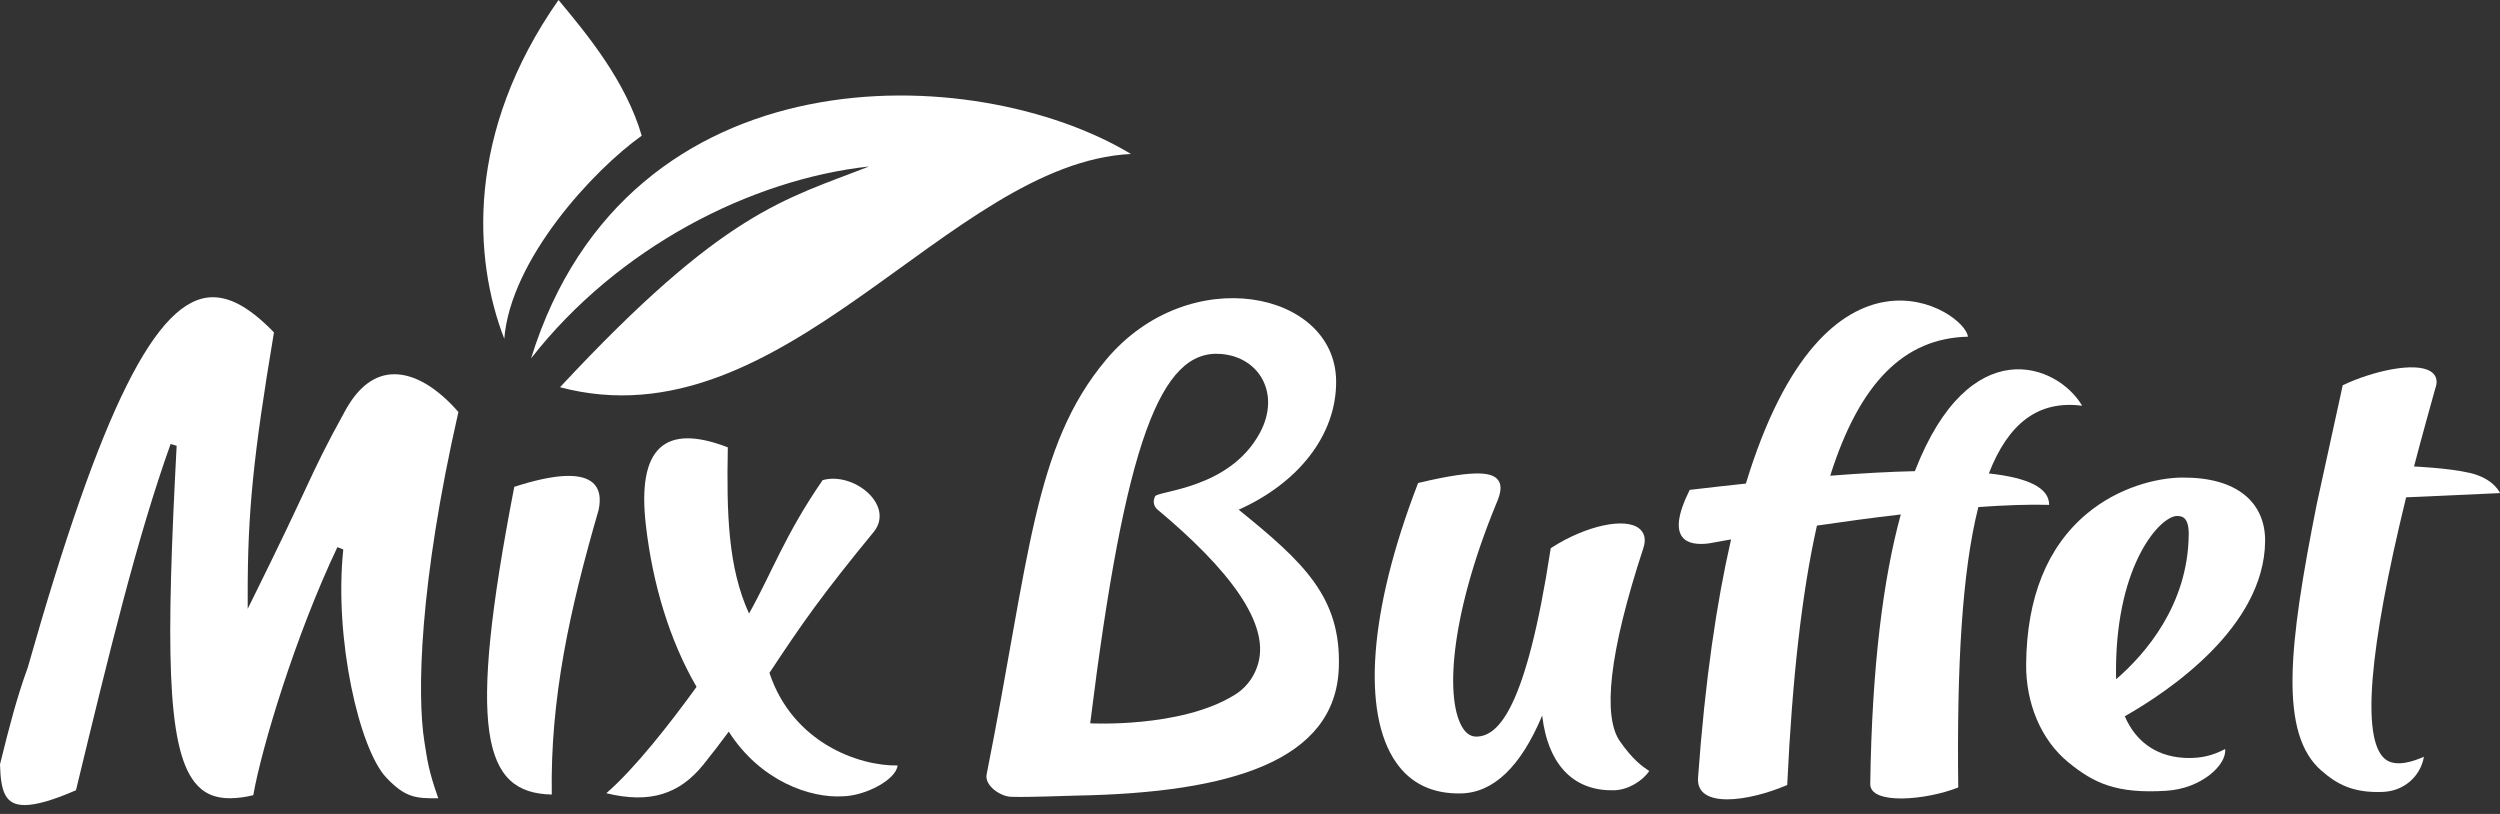
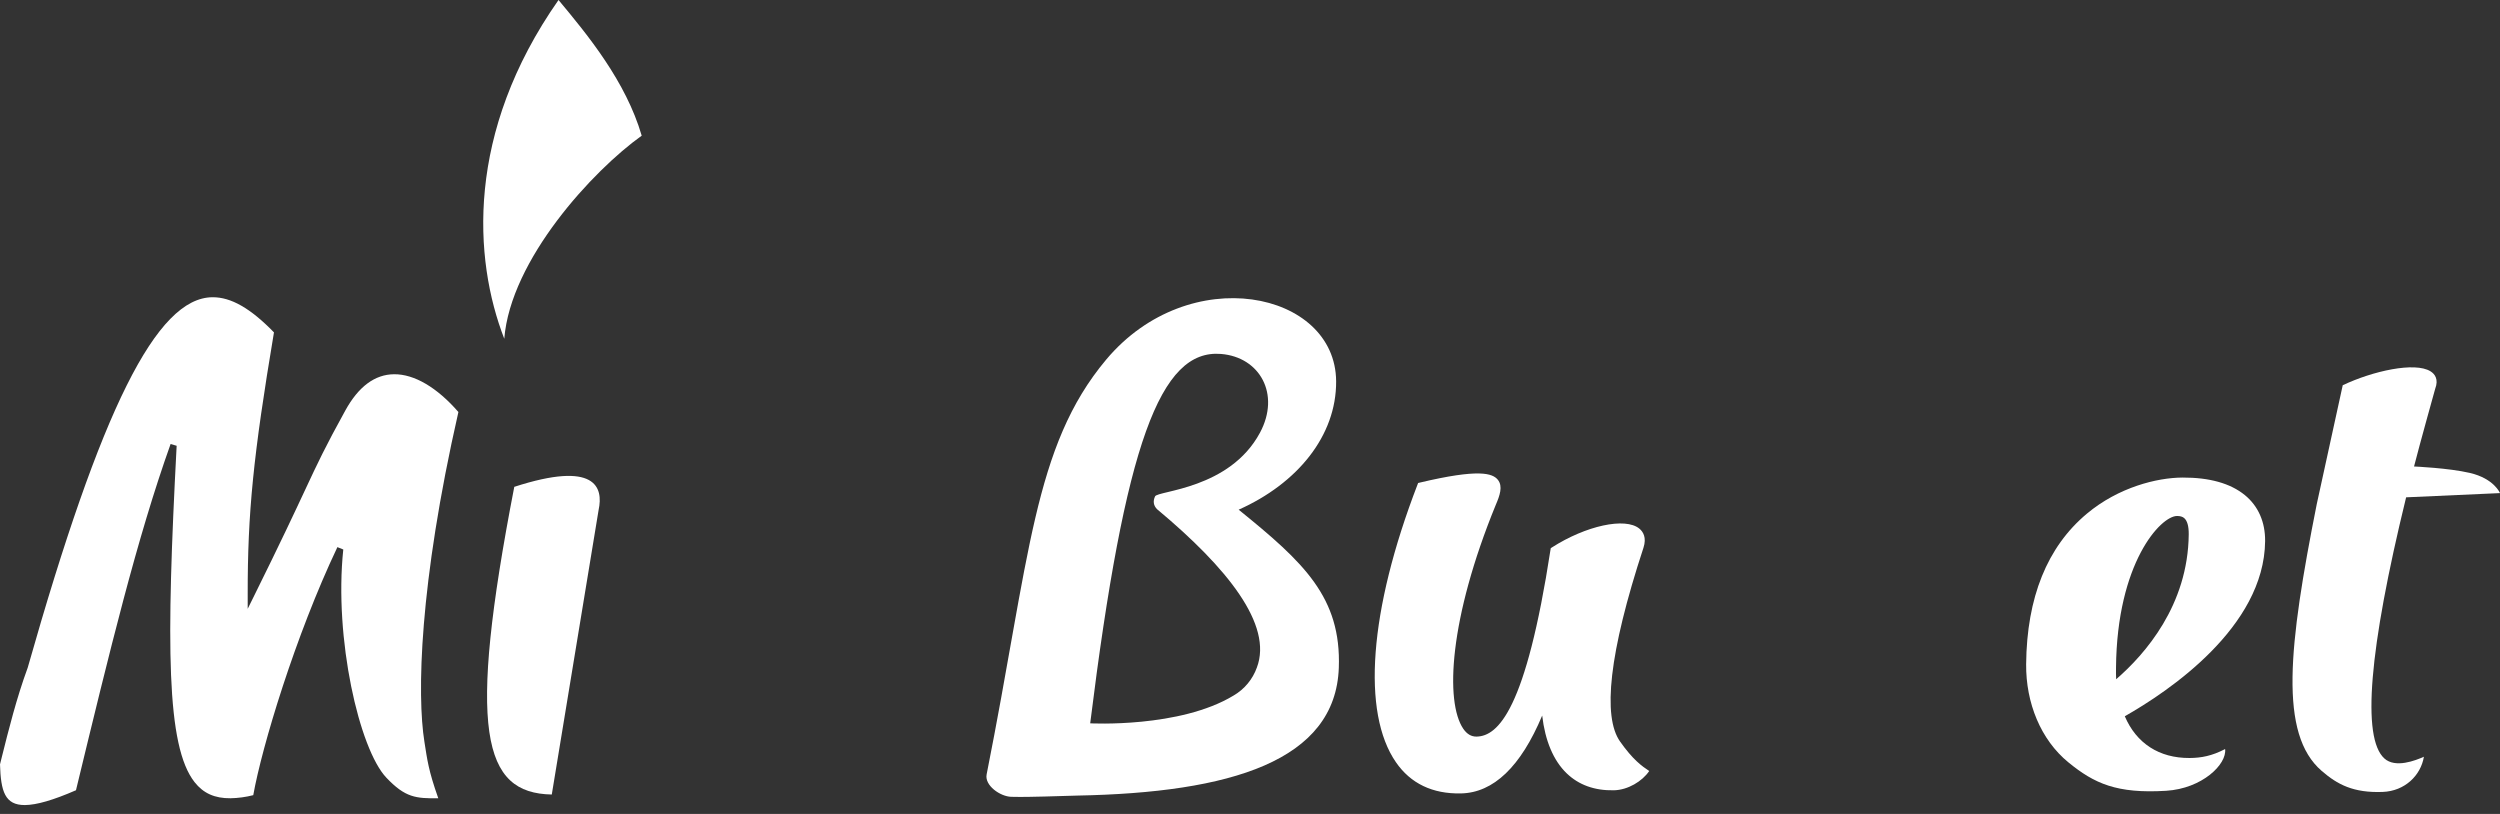
<svg xmlns="http://www.w3.org/2000/svg" width="258" height="84" viewBox="0 0 258 84" fill="none">
  <rect x="0" y="0" width="258" height="84" fill="#333333" stroke="none" />
-   <path fill-rule="evenodd" clip-rule="evenodd" d="M54.828 36.957C63.802 25.485 77.51 18.519 89.684 17.18C80.947 20.613 74.767 21.727 57.795 39.961C80.869 46.093 97.859 16.804 116.716 15.891C100.665 6.209 64.766 4.933 54.818 36.948L54.828 36.957Z" fill="white" />
  <path d="M52.042 34.963C48.847 26.72 48.047 13.691 57.639 0C60.646 3.605 64.588 8.394 66.224 14.002C61.197 17.591 52.69 26.791 52.041 34.962" fill="white" />
  <path d="M101.82 79.921C101.593 81.062 103.227 82.203 104.363 82.231C106.454 82.285 109.23 82.14 111.166 82.104C127.02 81.804 137.819 78.527 138.166 68.918C138.429 61.633 134.541 58.031 127.83 52.6C133.889 49.898 137.928 44.971 137.889 39.344C137.83 30.013 122.712 26.914 114.155 37.116C106.637 46.075 106.268 57.543 101.82 79.921ZM119.204 51.224C118.968 51.727 119.038 52.172 119.409 52.549C126.701 58.634 131.363 64.488 129.711 68.884C129.277 70.101 128.428 71.125 127.312 71.775C121.762 75.149 112.508 74.647 112.508 74.647C116.115 45.623 119.762 36.018 126.008 36.527C130.023 36.852 132.159 40.685 130.03 44.654C126.903 50.485 119.48 50.634 119.204 51.224Z" fill="white" />
  <path d="M45.233 82.383C42.92 82.403 41.832 82.325 39.871 80.256C37.071 77.298 34.462 65.88 35.427 56.709L34.819 56.464C30.47 65.632 27.026 77.073 26.137 82.061C25.369 82.257 24.58 82.365 23.788 82.38C22.162 82.396 20.984 81.868 20.081 80.718C17.153 76.995 17.151 66.552 18.23 46.004L17.606 45.822C14.138 55.539 11.355 67.029 7.841 81.552C5.502 82.572 3.78 83.072 2.575 83.082C0.512 83.095 0.084 81.681 0 78.882L0.19 78.119C0.867 75.403 1.711 72.024 2.859 68.909C10.451 42.148 16.157 30.723 21.926 30.675C23.833 30.659 25.854 31.812 28.273 34.301C26.136 47.056 25.551 52.913 25.562 61.407V62.83L26.166 61.61C28.985 55.914 30.432 52.819 31.488 50.557C32.812 47.723 33.541 46.163 35.633 42.37C36.992 39.898 38.684 38.635 40.673 38.622C42.758 38.605 45.106 39.988 47.307 42.52C43.245 60.355 43.032 71.749 43.799 76.552C44.091 78.386 44.201 79.477 45.233 82.387" fill="white" />
-   <path d="M56.944 81.994C49.806 81.864 48.183 75.476 53.074 50.242C61.472 47.515 62.282 50.293 61.777 52.626C58.766 63.009 56.781 72.135 56.944 81.991" fill="white" />
-   <path d="M92.624 78.998C88.653 79.058 81.817 76.68 79.405 69.443C82.796 64.319 84.744 61.498 90.228 54.821C92.297 52.084 88.088 48.657 84.897 49.55C81.001 55.189 79.566 59.307 77.299 63.316C75.13 58.556 74.982 53.018 75.109 46.165C68.578 43.643 65.743 46.225 66.649 54.16C67.349 60.28 69.108 66.112 71.885 70.885C69.064 74.778 65.5 79.324 62.572 81.86C67.101 82.968 70.143 81.94 72.593 78.902C73.481 77.802 74.377 76.629 75.207 75.505C78.502 80.656 83.68 82.385 86.971 82.178C89.274 82.144 92.484 80.476 92.628 78.998" fill="white" />
+   <path d="M56.944 81.994C49.806 81.864 48.183 75.476 53.074 50.242C61.472 47.515 62.282 50.293 61.777 52.626" fill="white" />
  <path d="M167.188 76.521C165.388 73.968 166.019 67.454 169.603 56.536C169.952 55.472 169.566 54.868 169.178 54.551C167.729 53.363 163.674 54.241 160.142 56.505L160.036 56.577L160.015 56.712C157.474 73.263 154.6 75.97 152.388 76.017C151.837 76.027 151.388 75.761 151.006 75.204C149.126 72.423 149.545 63.874 154.365 52.1C154.771 51.158 155.121 50.185 154.578 49.514C154.034 48.842 152.636 48.35 146.499 49.81L146.349 49.846L146.294 49.991C141.27 63.035 140.528 73.552 144.062 78.666C145.576 80.859 147.834 81.941 150.772 81.881C154.132 81.813 156.947 79.115 159.154 73.846C159.455 76.448 160.317 78.493 161.679 79.805C162.927 81.008 164.563 81.598 166.545 81.558C168.004 81.529 169.484 80.627 170.201 79.567C169.44 79.065 168.512 78.402 167.188 76.521Z" fill="white" />
  <path d="M229.632 77.302C228.264 78.014 227.169 78.218 225.956 78.225C222.833 78.242 220.469 76.714 219.279 73.918C223.755 71.377 233.678 64.74 233.76 55.844C233.777 53.871 233.054 52.227 231.666 51.092C230.177 49.88 228.018 49.272 225.23 49.284C222.603 49.297 218.631 50.283 215.37 53.008C211.272 56.43 209.162 61.657 209.098 68.541C209.061 72.545 210.608 76.344 213.457 78.675C216.129 80.862 218.463 81.919 223.54 81.61C227.267 81.383 229.829 78.87 229.632 77.302ZM225.877 55.147C225.808 62.461 221.366 67.523 218.387 70.099C218.364 69.72 218.369 69.312 218.373 68.889C218.472 58.083 222.974 53.261 224.667 53.249C224.986 53.249 225.226 53.315 225.398 53.457C225.723 53.73 225.885 54.293 225.877 55.147Z" fill="white" />
  <path d="M250.147 78.095C249.296 78.476 247.2 79.309 246.062 78.268C243.731 76.14 244.457 67.105 248.312 51.324L258 50.888C258 50.888 257.393 49.388 254.888 48.805C252.687 48.293 249.129 48.141 249.129 48.141C249.686 45.945 251.307 40.139 251.307 40.139C251.696 39.123 251.262 38.589 250.829 38.32C249.218 37.317 244.87 38.286 241.77 39.756L239.093 52.006C236.17 66.71 235.171 75.746 239.604 79.563C241.224 80.959 242.858 81.841 245.895 81.727C248.18 81.641 249.826 80.025 250.147 78.095Z" fill="white" />
-   <path d="M214.878 41.872C212.313 37.518 203.243 34.097 197.616 48.623C195.026 48.681 192.1 48.843 188.878 49.094C191.916 39.48 196.518 34.896 203.088 34.748C202.832 32.088 188.454 22.708 180.175 49.904C178.311 50.102 176.378 50.319 174.378 50.555C171.751 55.808 174.252 56.359 176.374 56.075C177.091 55.942 177.854 55.806 178.647 55.666C177.159 62.145 175.962 70.218 175.238 80.256C175.004 83.496 180.465 82.726 184.441 81.011C184.958 70.052 185.95 61.179 187.508 54.24C190.333 53.825 193.272 53.429 196.161 53.093C194.39 59.566 193.184 68.568 193.01 80.903C192.979 83.075 198.708 82.605 202.09 81.267C201.941 68.779 202.476 59.018 204.165 52.328C206.895 52.134 209.395 52.043 211.471 52.101C211.477 50.334 209.29 49.301 205.25 48.859C207.25 43.705 210.33 41.282 214.878 41.872Z" fill="white" />
</svg>